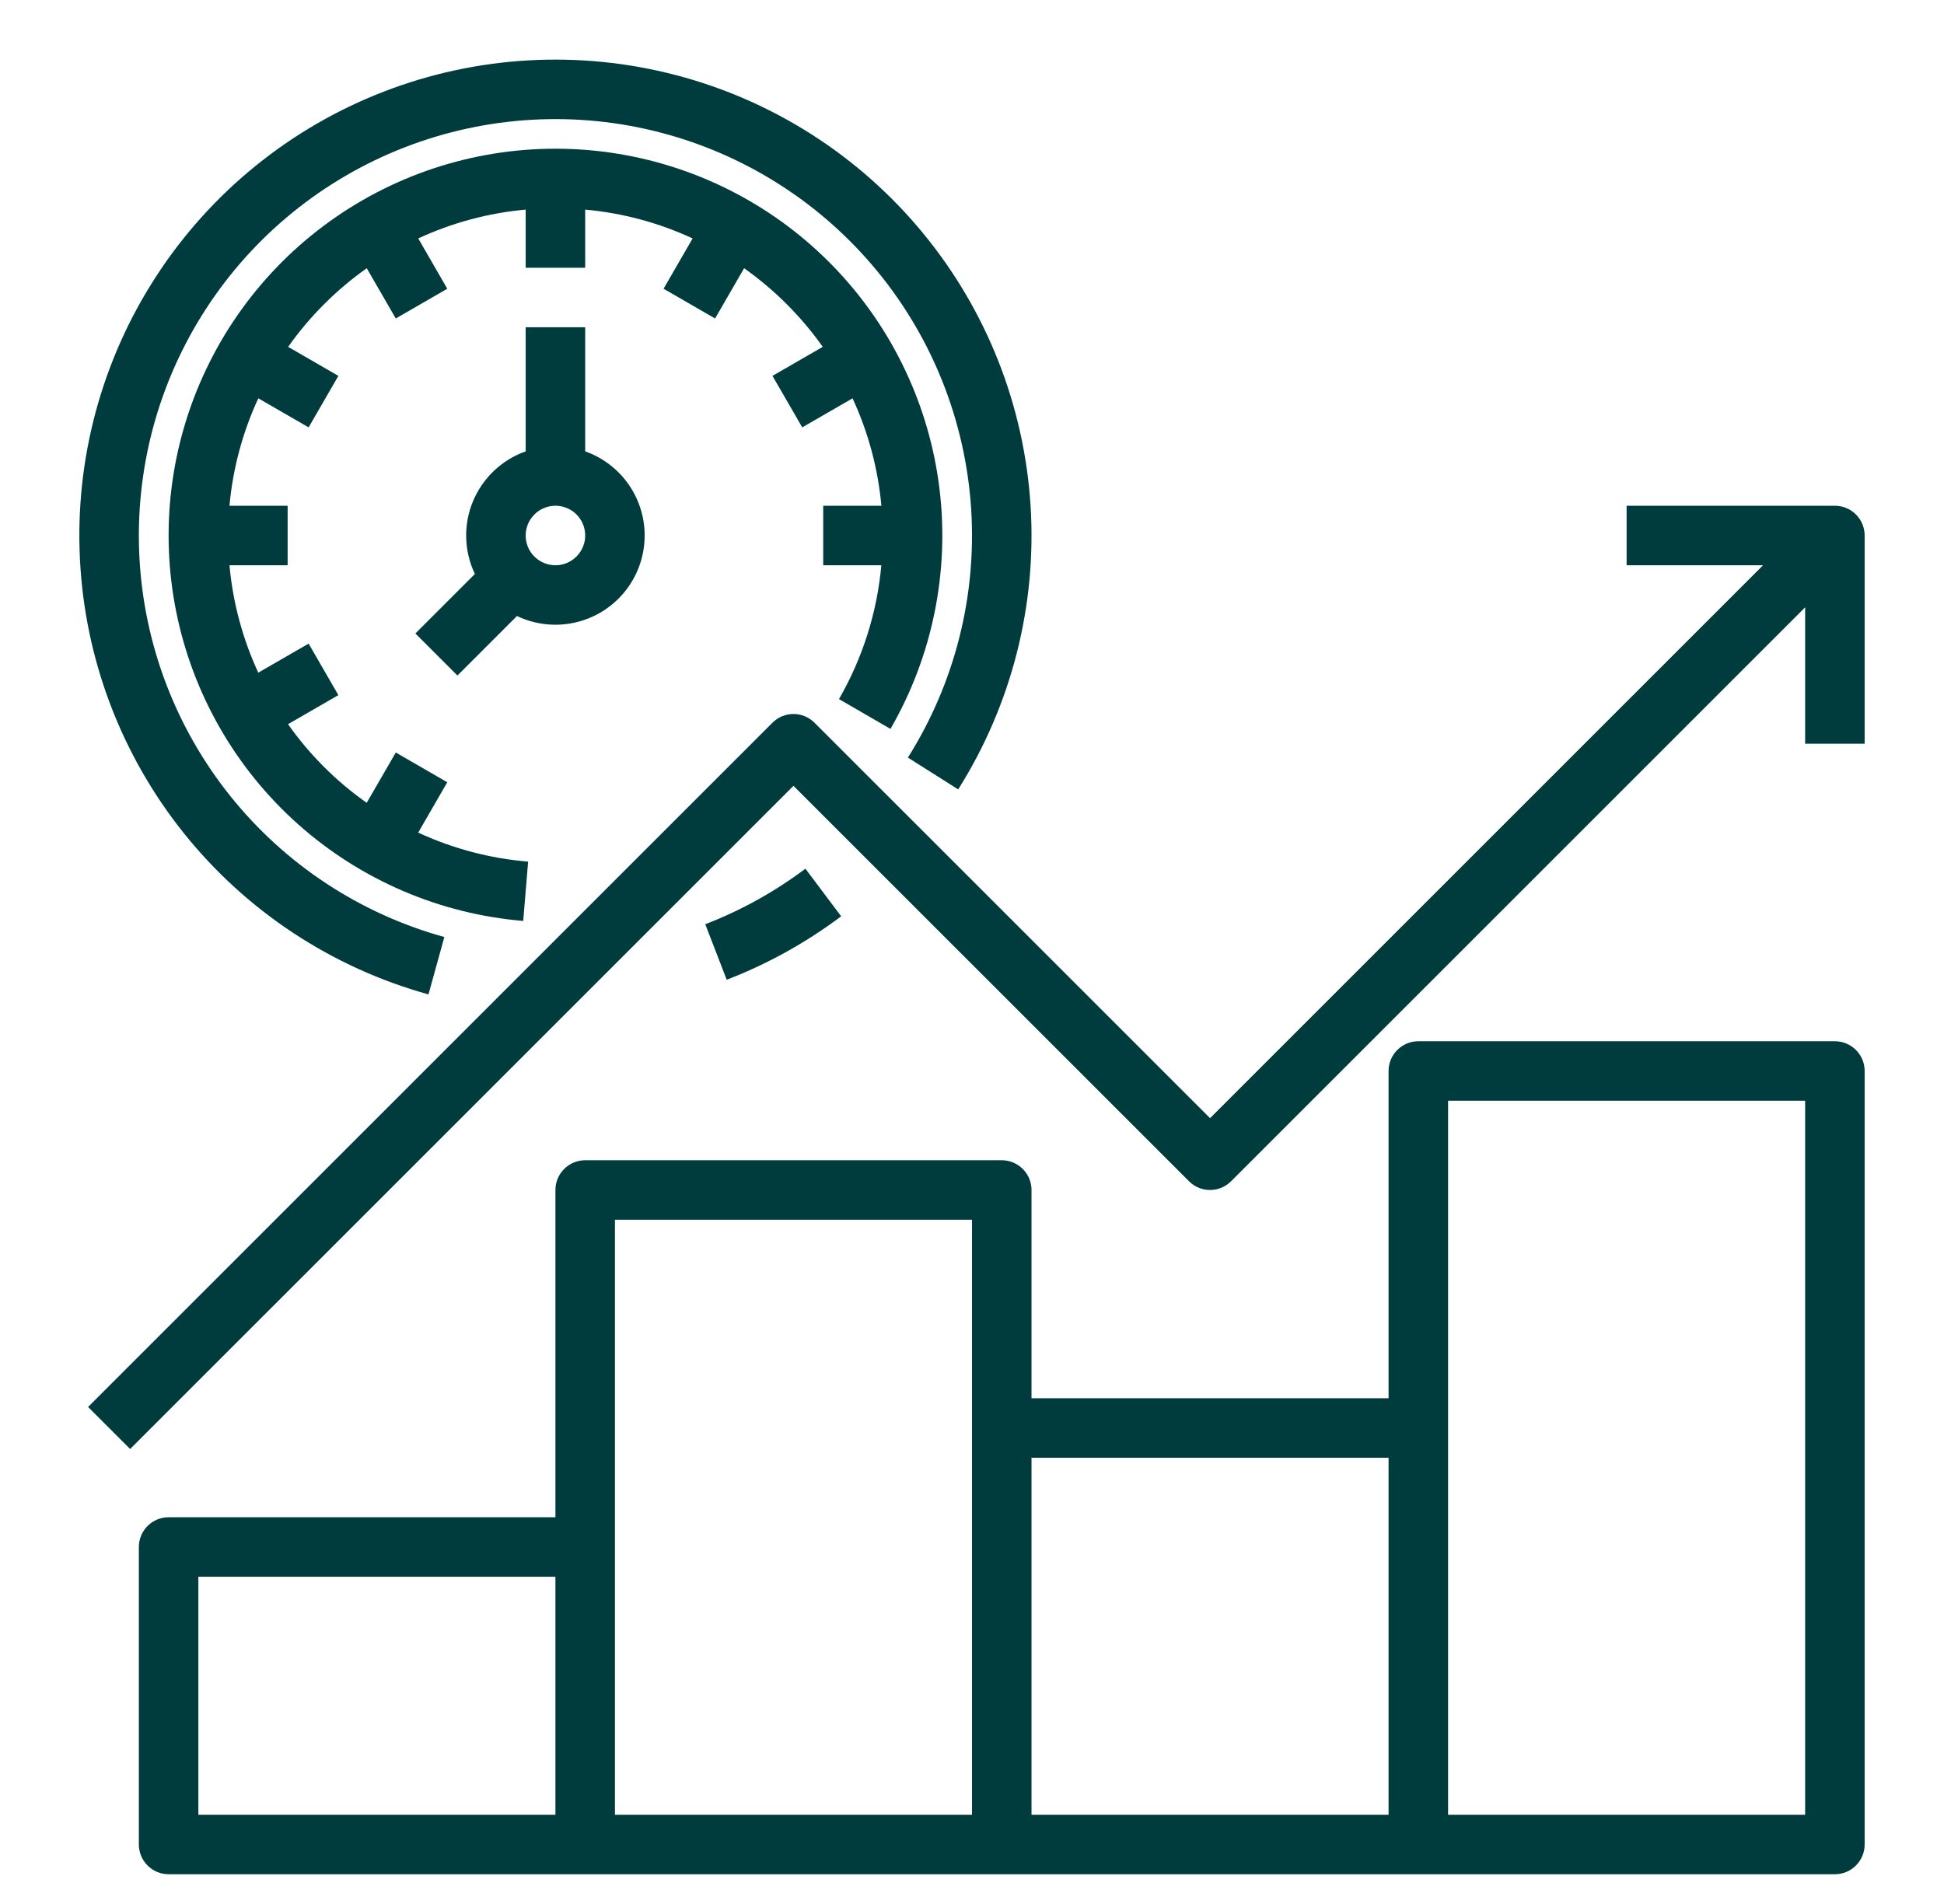
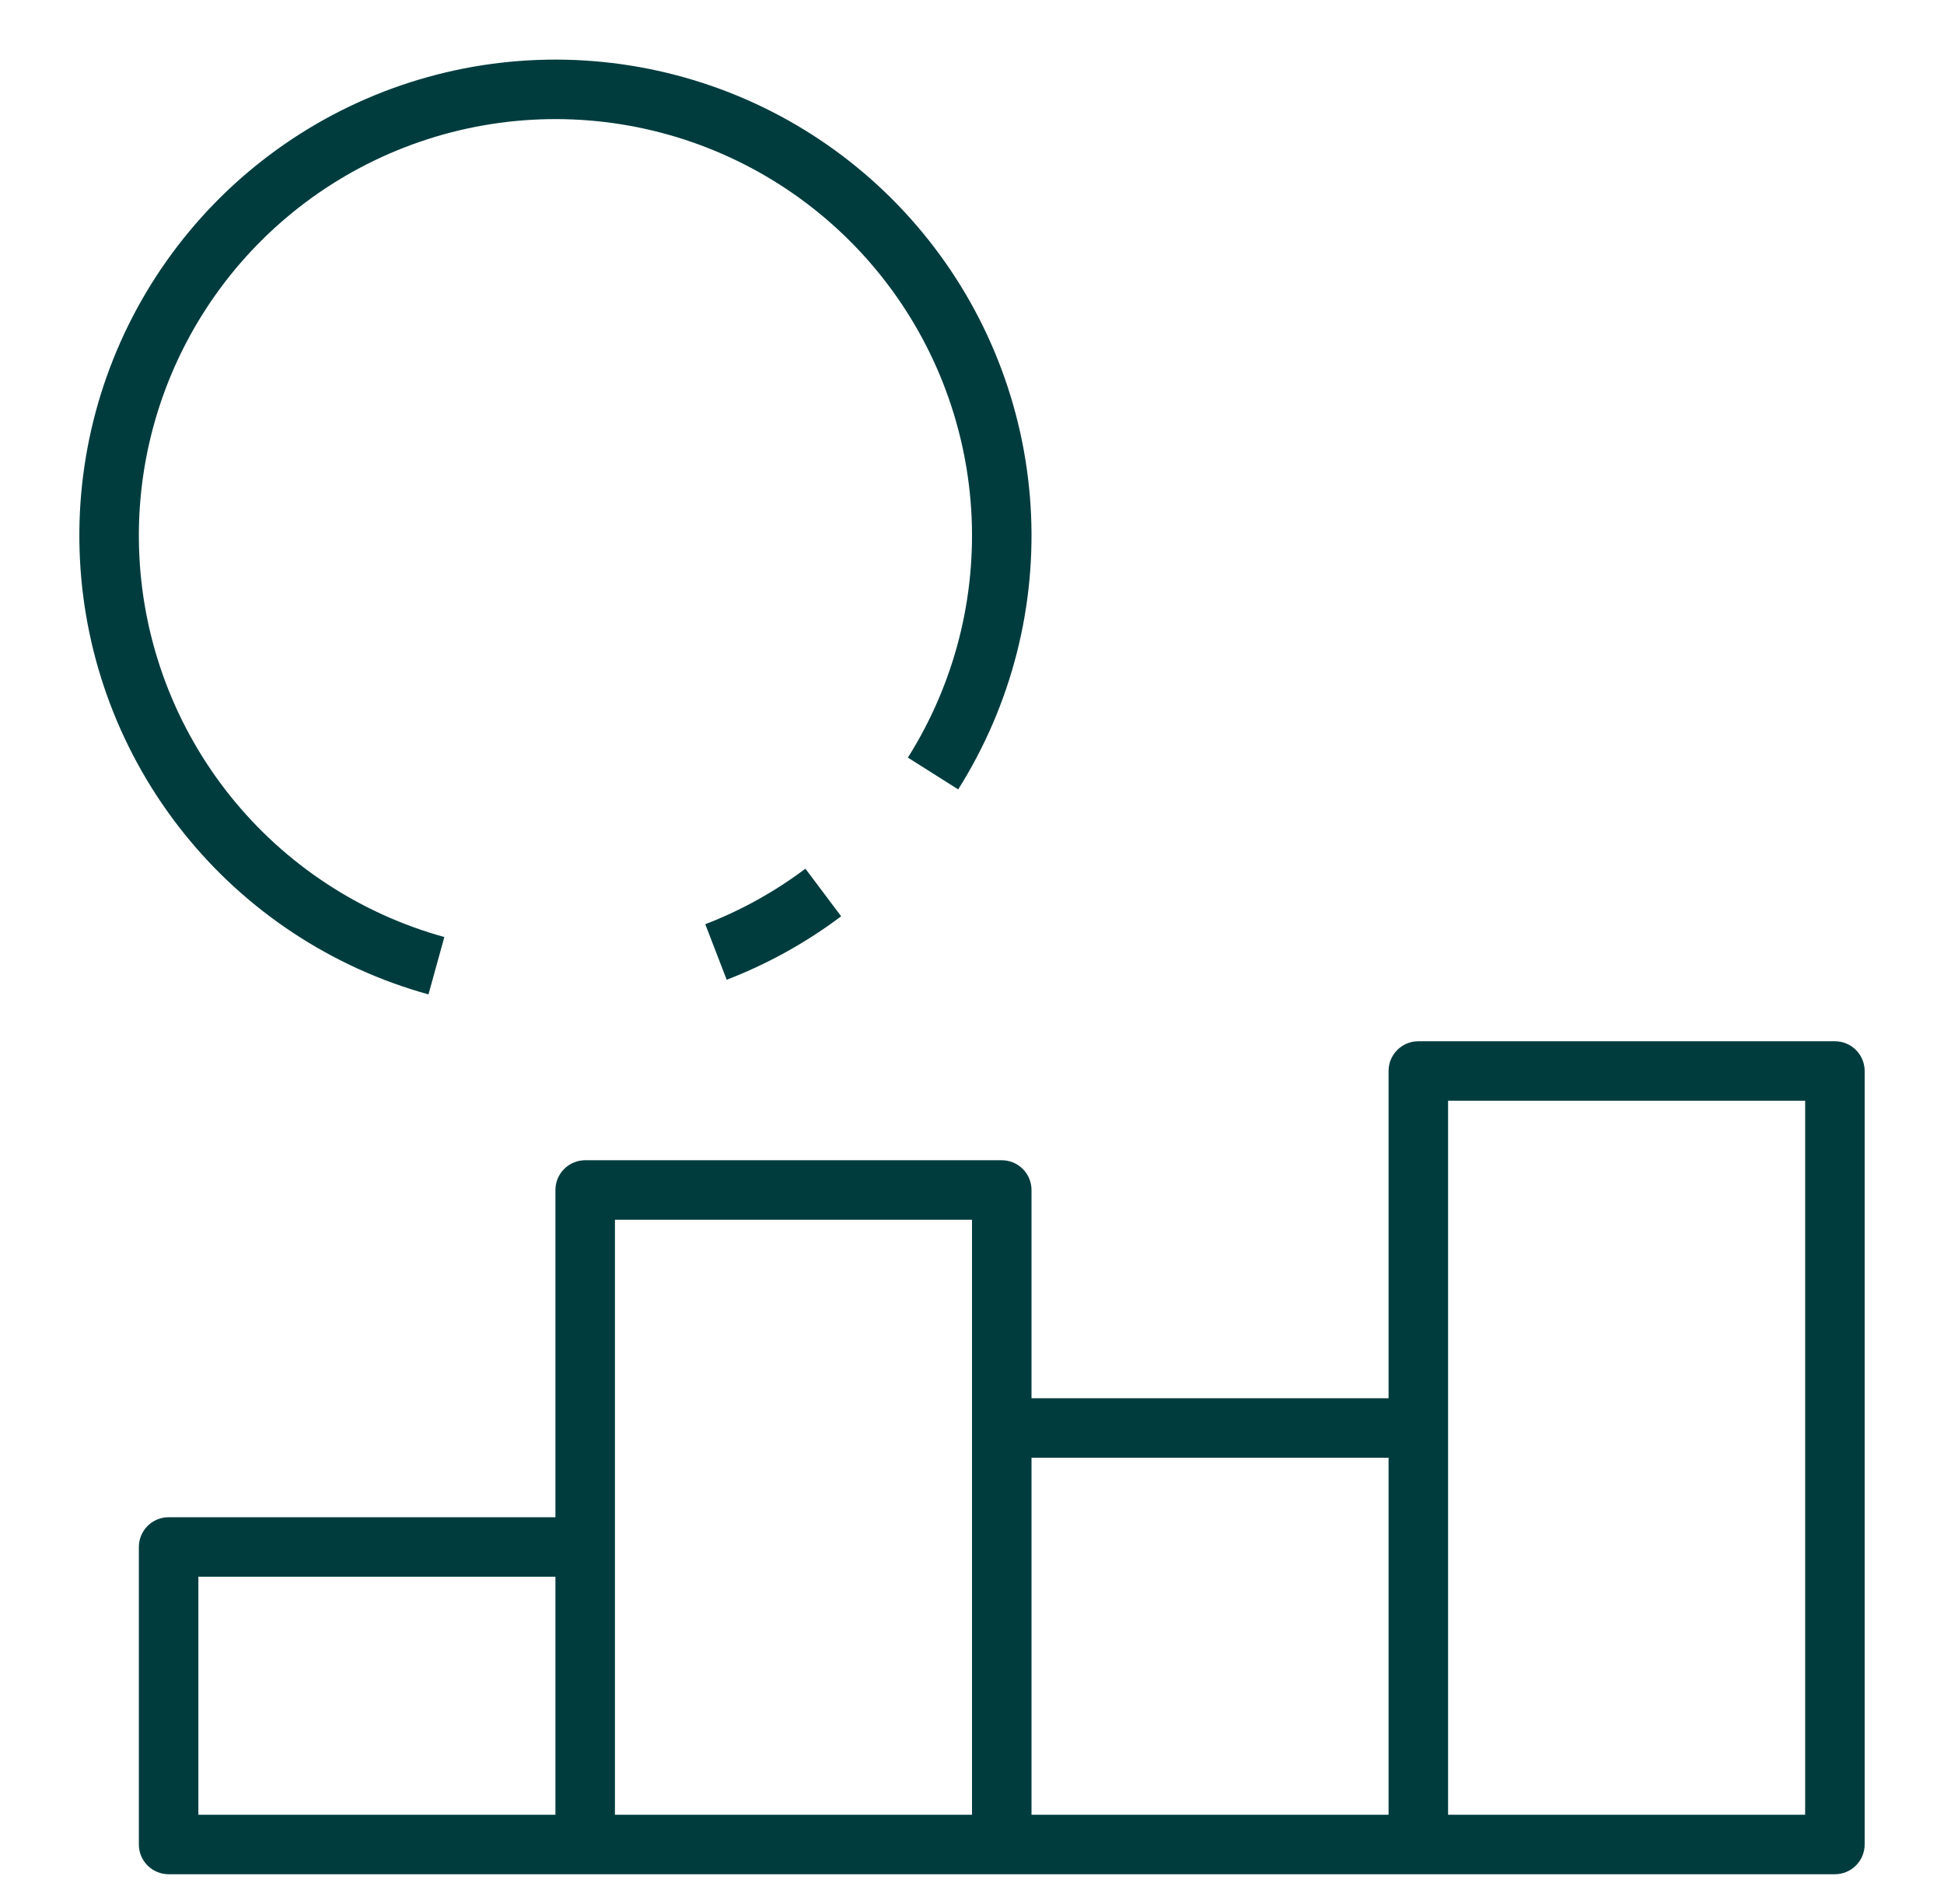
<svg xmlns="http://www.w3.org/2000/svg" width="49" height="48" viewBox="0 0 49 48" fill="none">
  <path d="M46.25 26.25H35.75C35.551 26.25 35.36 26.329 35.22 26.47C35.079 26.61 35 26.801 35 27V35.25H26V30C26 29.801 25.921 29.61 25.78 29.47C25.64 29.329 25.449 29.25 25.25 29.25H14.75C14.551 29.25 14.36 29.329 14.22 29.47C14.079 29.61 14 29.801 14 30V38.25H4.25C4.051 38.25 3.86 38.329 3.72 38.47C3.579 38.61 3.5 38.801 3.5 39V46.5C3.5 46.699 3.579 46.89 3.72 47.03C3.86 47.171 4.051 47.25 4.25 47.25H46.25C46.449 47.25 46.64 47.171 46.78 47.03C46.921 46.89 47 46.699 47 46.5V27C47 26.801 46.921 26.61 46.78 26.47C46.64 26.329 46.449 26.25 46.25 26.25ZM5 39.75H14V45.75H5V39.75ZM15.5 39V30.75H24.5V45.75H15.5V39ZM26 36.75H35V45.75H26V36.75ZM45.5 45.75H36.5V27.75H45.5V45.75Z" fill="#003C3E" />
-   <path d="M46.25 12.75H41V14.25H44.439L30.5 28.189L20.53 18.22C20.39 18.079 20.199 18 20 18C19.801 18 19.61 18.079 19.47 18.22L2.22 35.47L3.28 36.53L20 19.811L29.97 29.78C30.11 29.921 30.301 30 30.5 30C30.699 30 30.89 29.921 31.03 29.78L45.5 15.311V18.75H47V13.5C47 13.301 46.921 13.11 46.78 12.97C46.64 12.829 46.449 12.75 46.25 12.75Z" fill="#003C3E" />
  <path d="M20.301 21.9C19.528 22.481 18.679 22.952 17.777 23.3L18.317 24.7C19.348 24.302 20.319 23.764 21.202 23.1L20.301 21.9ZM10.8 25.069L11.2 23.623C9.072 23.034 7.184 21.79 5.804 20.067C4.424 18.343 3.622 16.229 3.513 14.024C3.403 11.819 3.991 9.636 5.193 7.785C6.395 5.933 8.151 4.508 10.209 3.711C12.268 2.914 14.525 2.786 16.661 3.345C18.797 3.905 20.701 5.123 22.105 6.827C23.508 8.531 24.339 10.634 24.479 12.837C24.619 15.04 24.061 17.232 22.884 19.099L24.152 19.901C25.497 17.766 26.136 15.262 25.976 12.744C25.816 10.226 24.867 7.822 23.263 5.875C21.66 3.927 19.483 2.534 17.042 1.895C14.601 1.255 12.021 1.401 9.668 2.312C7.315 3.223 5.309 4.852 3.935 6.968C2.561 9.084 1.889 11.579 2.015 14.099C2.14 16.619 3.057 19.035 4.634 21.005C6.211 22.974 8.369 24.396 10.8 25.069Z" fill="#003C3E" />
-   <path d="M22.445 18.376C23.501 16.547 23.935 14.425 23.681 12.328C23.427 10.232 22.5 8.274 21.038 6.75C19.577 5.226 17.66 4.218 15.576 3.877C13.492 3.536 11.353 3.88 9.482 4.859C7.611 5.838 6.108 7.397 5.199 9.304C4.29 11.21 4.025 13.36 4.443 15.429C4.861 17.499 5.939 19.378 7.516 20.782C9.094 22.186 11.084 23.041 13.188 23.217L13.312 21.722C12.352 21.642 11.415 21.395 10.541 20.99L11.274 19.721L9.976 18.971L9.243 20.239C8.473 19.697 7.803 19.027 7.26 18.257L8.529 17.524L7.779 16.226L6.51 16.958C6.115 16.104 5.869 15.188 5.784 14.25H7.25V12.75H5.784C5.869 11.812 6.115 10.896 6.511 10.042L7.779 10.774L8.529 9.476L7.263 8.744C7.806 7.976 8.476 7.306 9.244 6.762L9.976 8.029L11.274 7.279L10.542 6.011C11.396 5.615 12.312 5.369 13.25 5.284V6.75H14.75V5.284C15.688 5.369 16.604 5.615 17.458 6.011L16.726 7.279L18.024 8.029L18.756 6.762C19.524 7.306 20.194 7.976 20.738 8.744L19.471 9.476L20.221 10.774L21.489 10.042C21.885 10.896 22.131 11.812 22.216 12.75H20.75V14.25H22.215C22.108 15.439 21.743 16.59 21.147 17.624L22.445 18.376Z" fill="#003C3E" />
-   <path d="M11.53 17.03L13.03 15.53C13.306 15.662 13.606 15.736 13.911 15.748C14.216 15.76 14.521 15.71 14.806 15.6C15.091 15.491 15.351 15.325 15.569 15.112C15.788 14.899 15.961 14.643 16.078 14.361C16.195 14.079 16.253 13.776 16.249 13.47C16.245 13.165 16.179 12.864 16.055 12.585C15.931 12.306 15.751 12.055 15.527 11.848C15.302 11.64 15.038 11.481 14.75 11.379V8.25H13.25V11.379C12.953 11.484 12.681 11.65 12.452 11.868C12.223 12.085 12.042 12.348 11.921 12.639C11.8 12.93 11.742 13.244 11.751 13.559C11.759 13.875 11.834 14.185 11.97 14.47L10.47 15.97L11.53 17.03ZM14 12.75C14.148 12.75 14.293 12.794 14.417 12.876C14.54 12.959 14.636 13.076 14.693 13.213C14.75 13.35 14.764 13.501 14.736 13.646C14.707 13.792 14.635 13.925 14.53 14.03C14.425 14.135 14.292 14.207 14.146 14.236C14.001 14.264 13.85 14.25 13.713 14.193C13.576 14.136 13.459 14.04 13.376 13.917C13.294 13.793 13.25 13.648 13.25 13.5C13.25 13.301 13.329 13.111 13.47 12.97C13.611 12.829 13.801 12.75 14 12.75Z" fill="#003C3E" />
</svg>